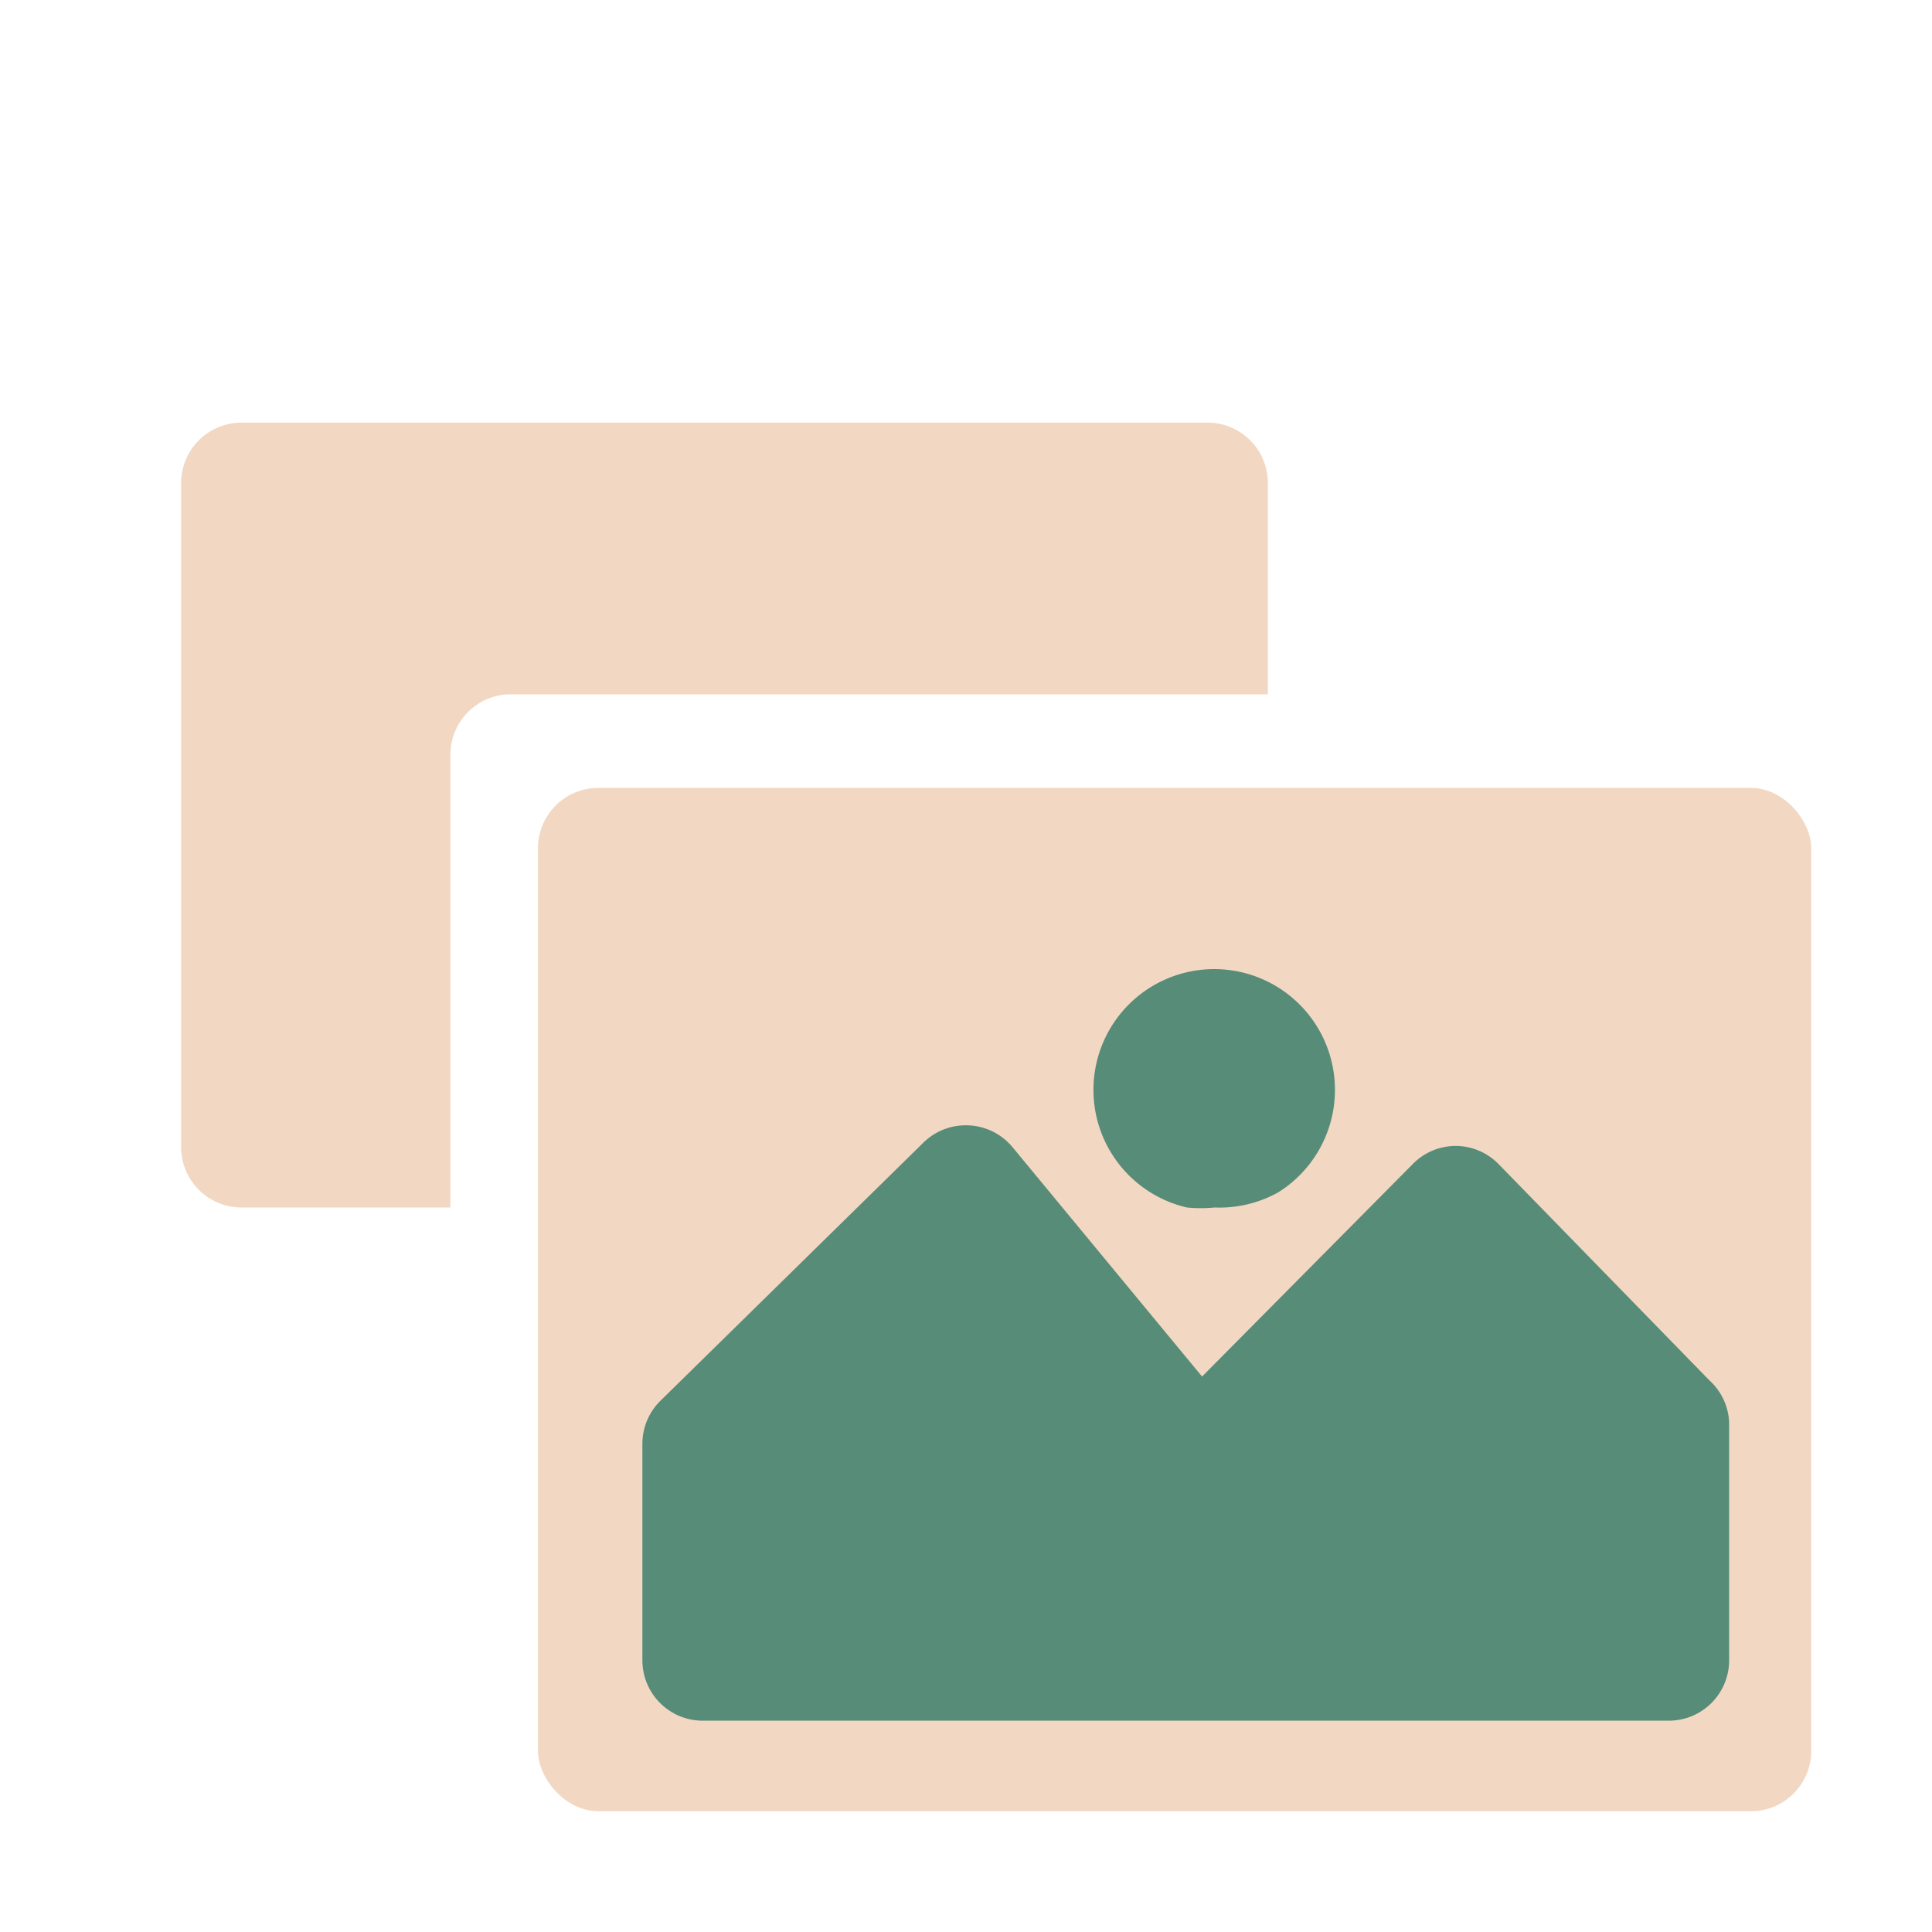
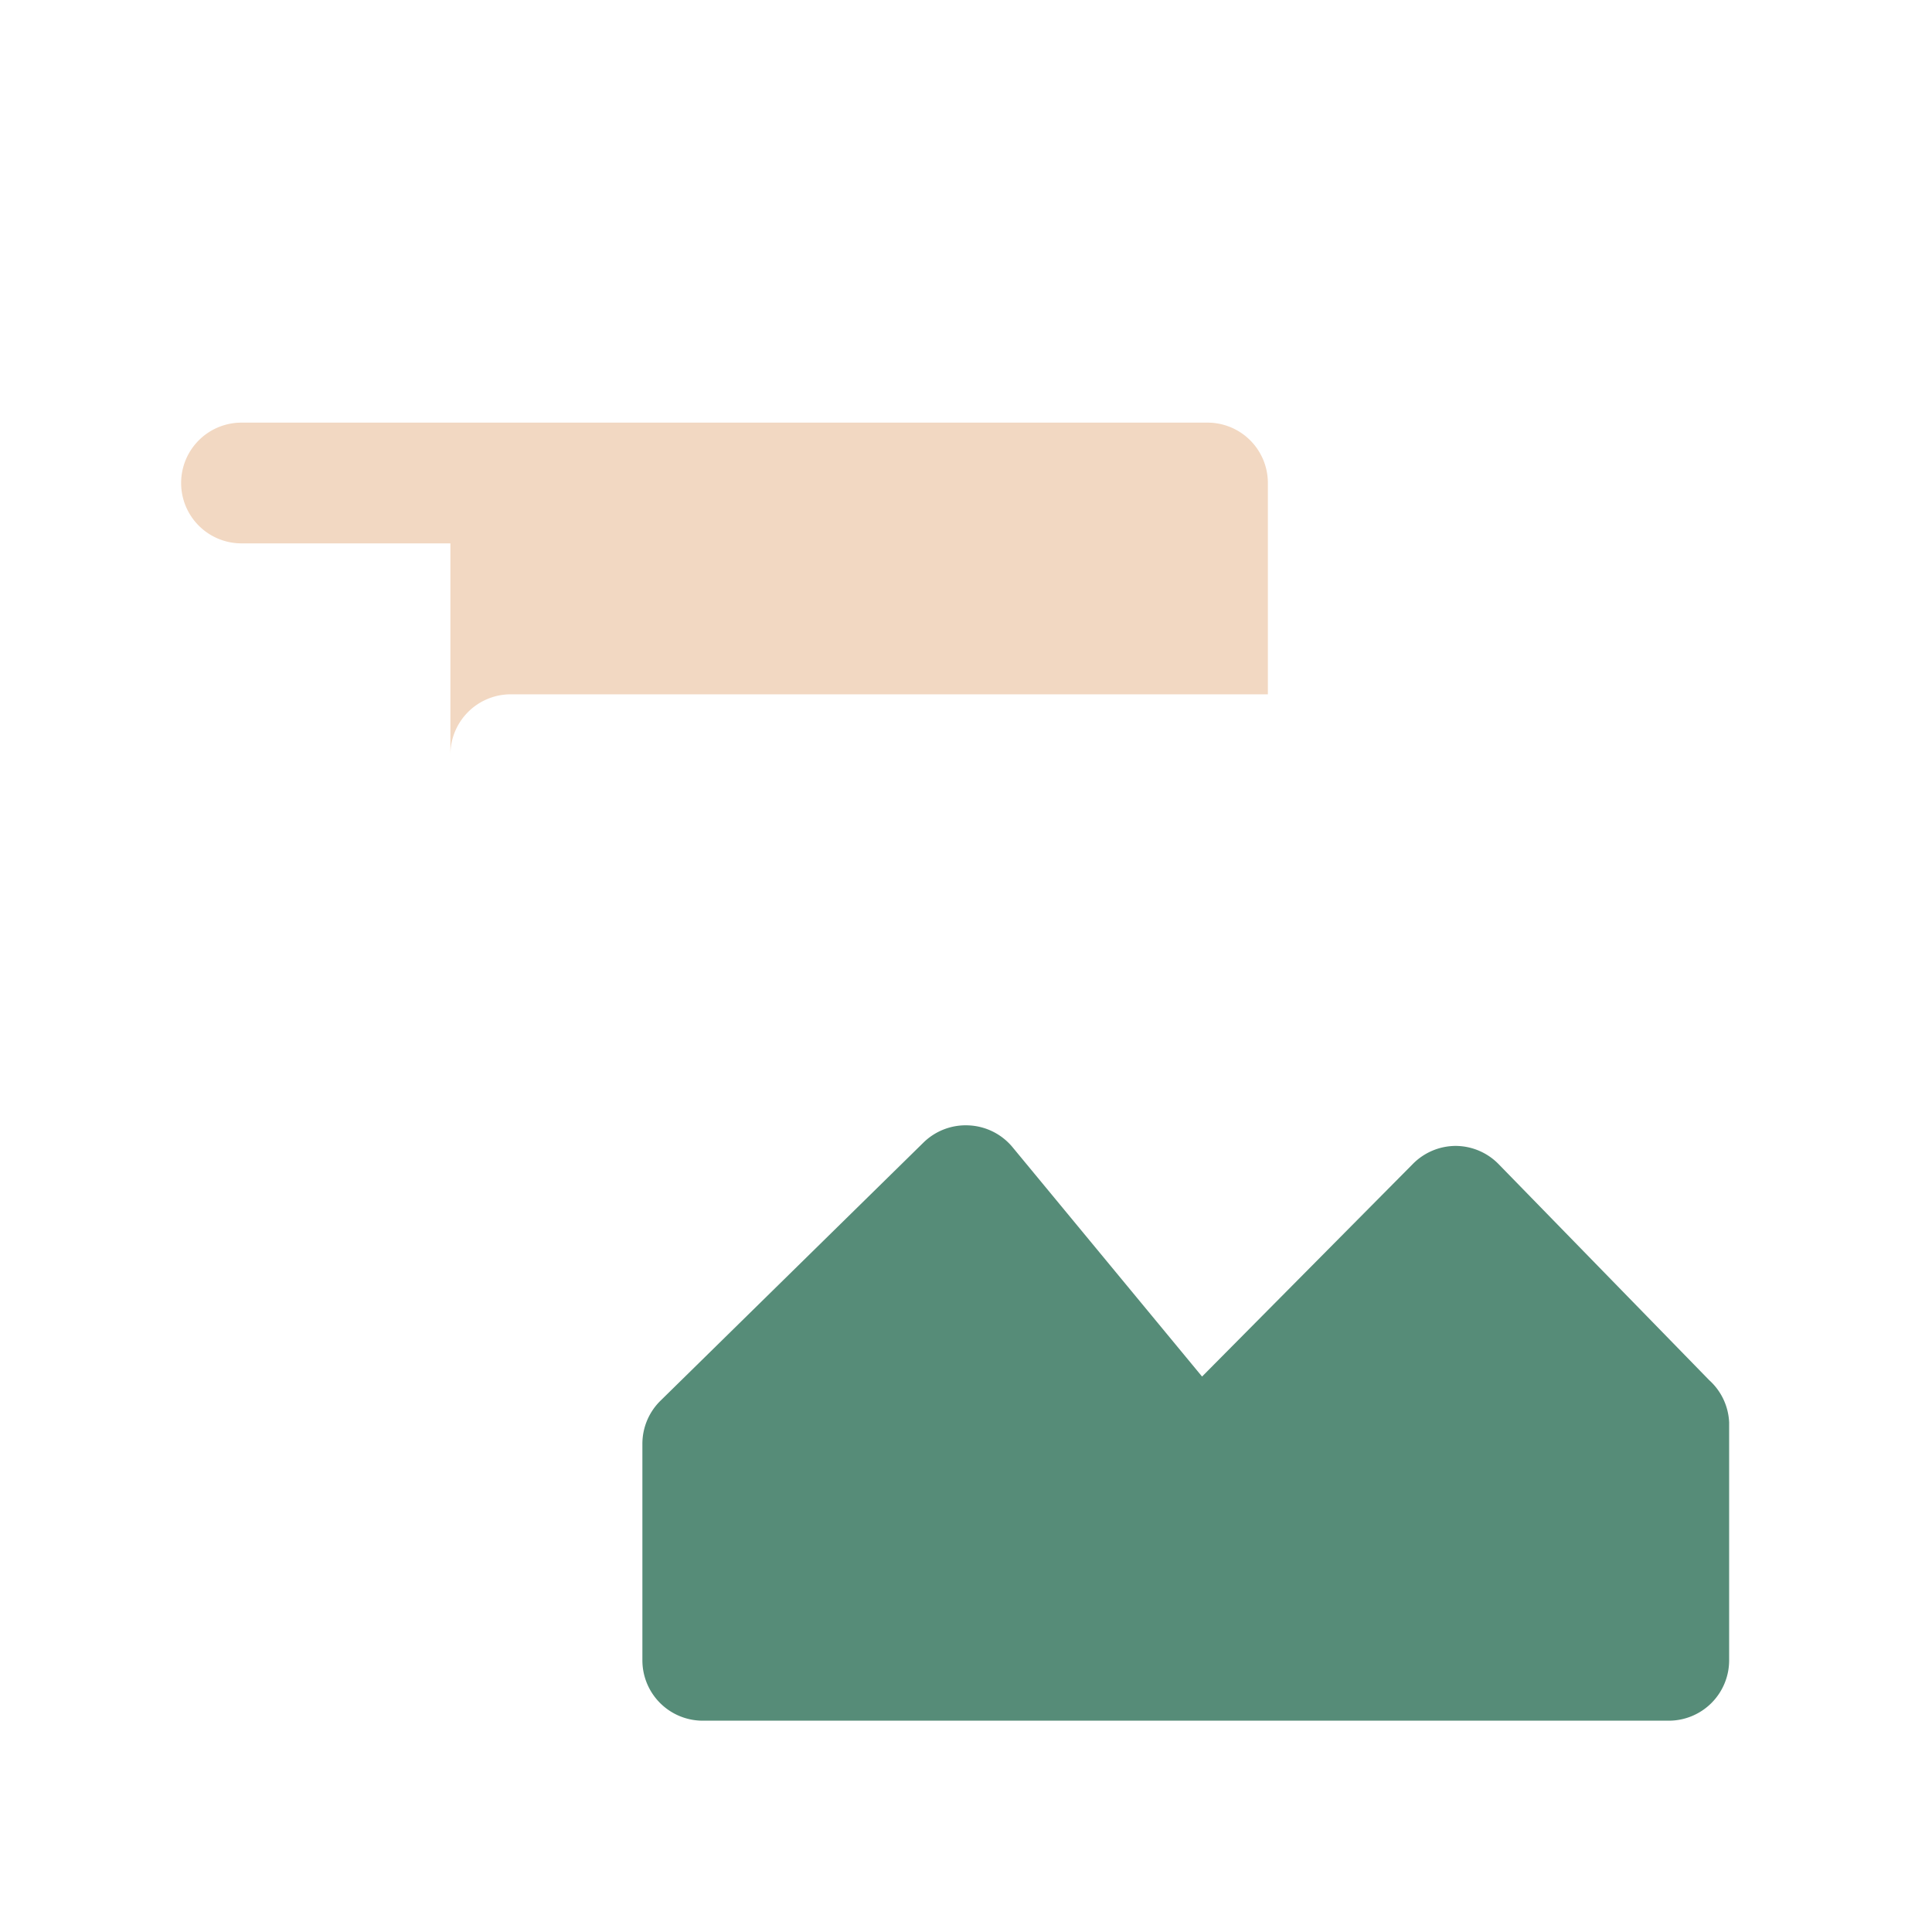
<svg xmlns="http://www.w3.org/2000/svg" width="800px" height="800px" viewBox="0 0 32 32">
  <defs>
    <style>.cls-1{fill:#f2d8c2;}.cls-2{fill:#568c78;}</style>
  </defs>
  <title />
  <g data-name="Layer 9" id="Layer_9">
-     <rect class="cls-1" height="16.95" rx="1" width="21.09" x="8.91" y="13.05" />
    <path class="cls-2" d="M28.31,22.86l-3.49-3.58a1,1,0,0,0-.71-.3h0a1,1,0,0,0-.71.3L19.91,22.8,16.77,19a1,1,0,0,0-.72-.36,1,1,0,0,0-.75.28L10.94,23.2a1,1,0,0,0-.3.71V27.5a1,1,0,0,0,1,1h16a1,1,0,0,0,1-1V23.56A1,1,0,0,0,28.31,22.86Z" />
-     <path class="cls-2" d="M20.12,20a2.4,2.4,0,0,1-.46,0,2,2,0,1,1,2.4-1.5,2,2,0,0,1-.89,1.25A2,2,0,0,1,20.12,20Z" />
-     <path class="cls-1" d="M20,7H4A1,1,0,0,0,3,8V19a1,1,0,0,0,1,1H7.46V12.5a1,1,0,0,1,1-1H21V8A1,1,0,0,0,20,7Z" />
+     <path class="cls-1" d="M20,7H4A1,1,0,0,0,3,8a1,1,0,0,0,1,1H7.46V12.5a1,1,0,0,1,1-1H21V8A1,1,0,0,0,20,7Z" />
  </g>
</svg>